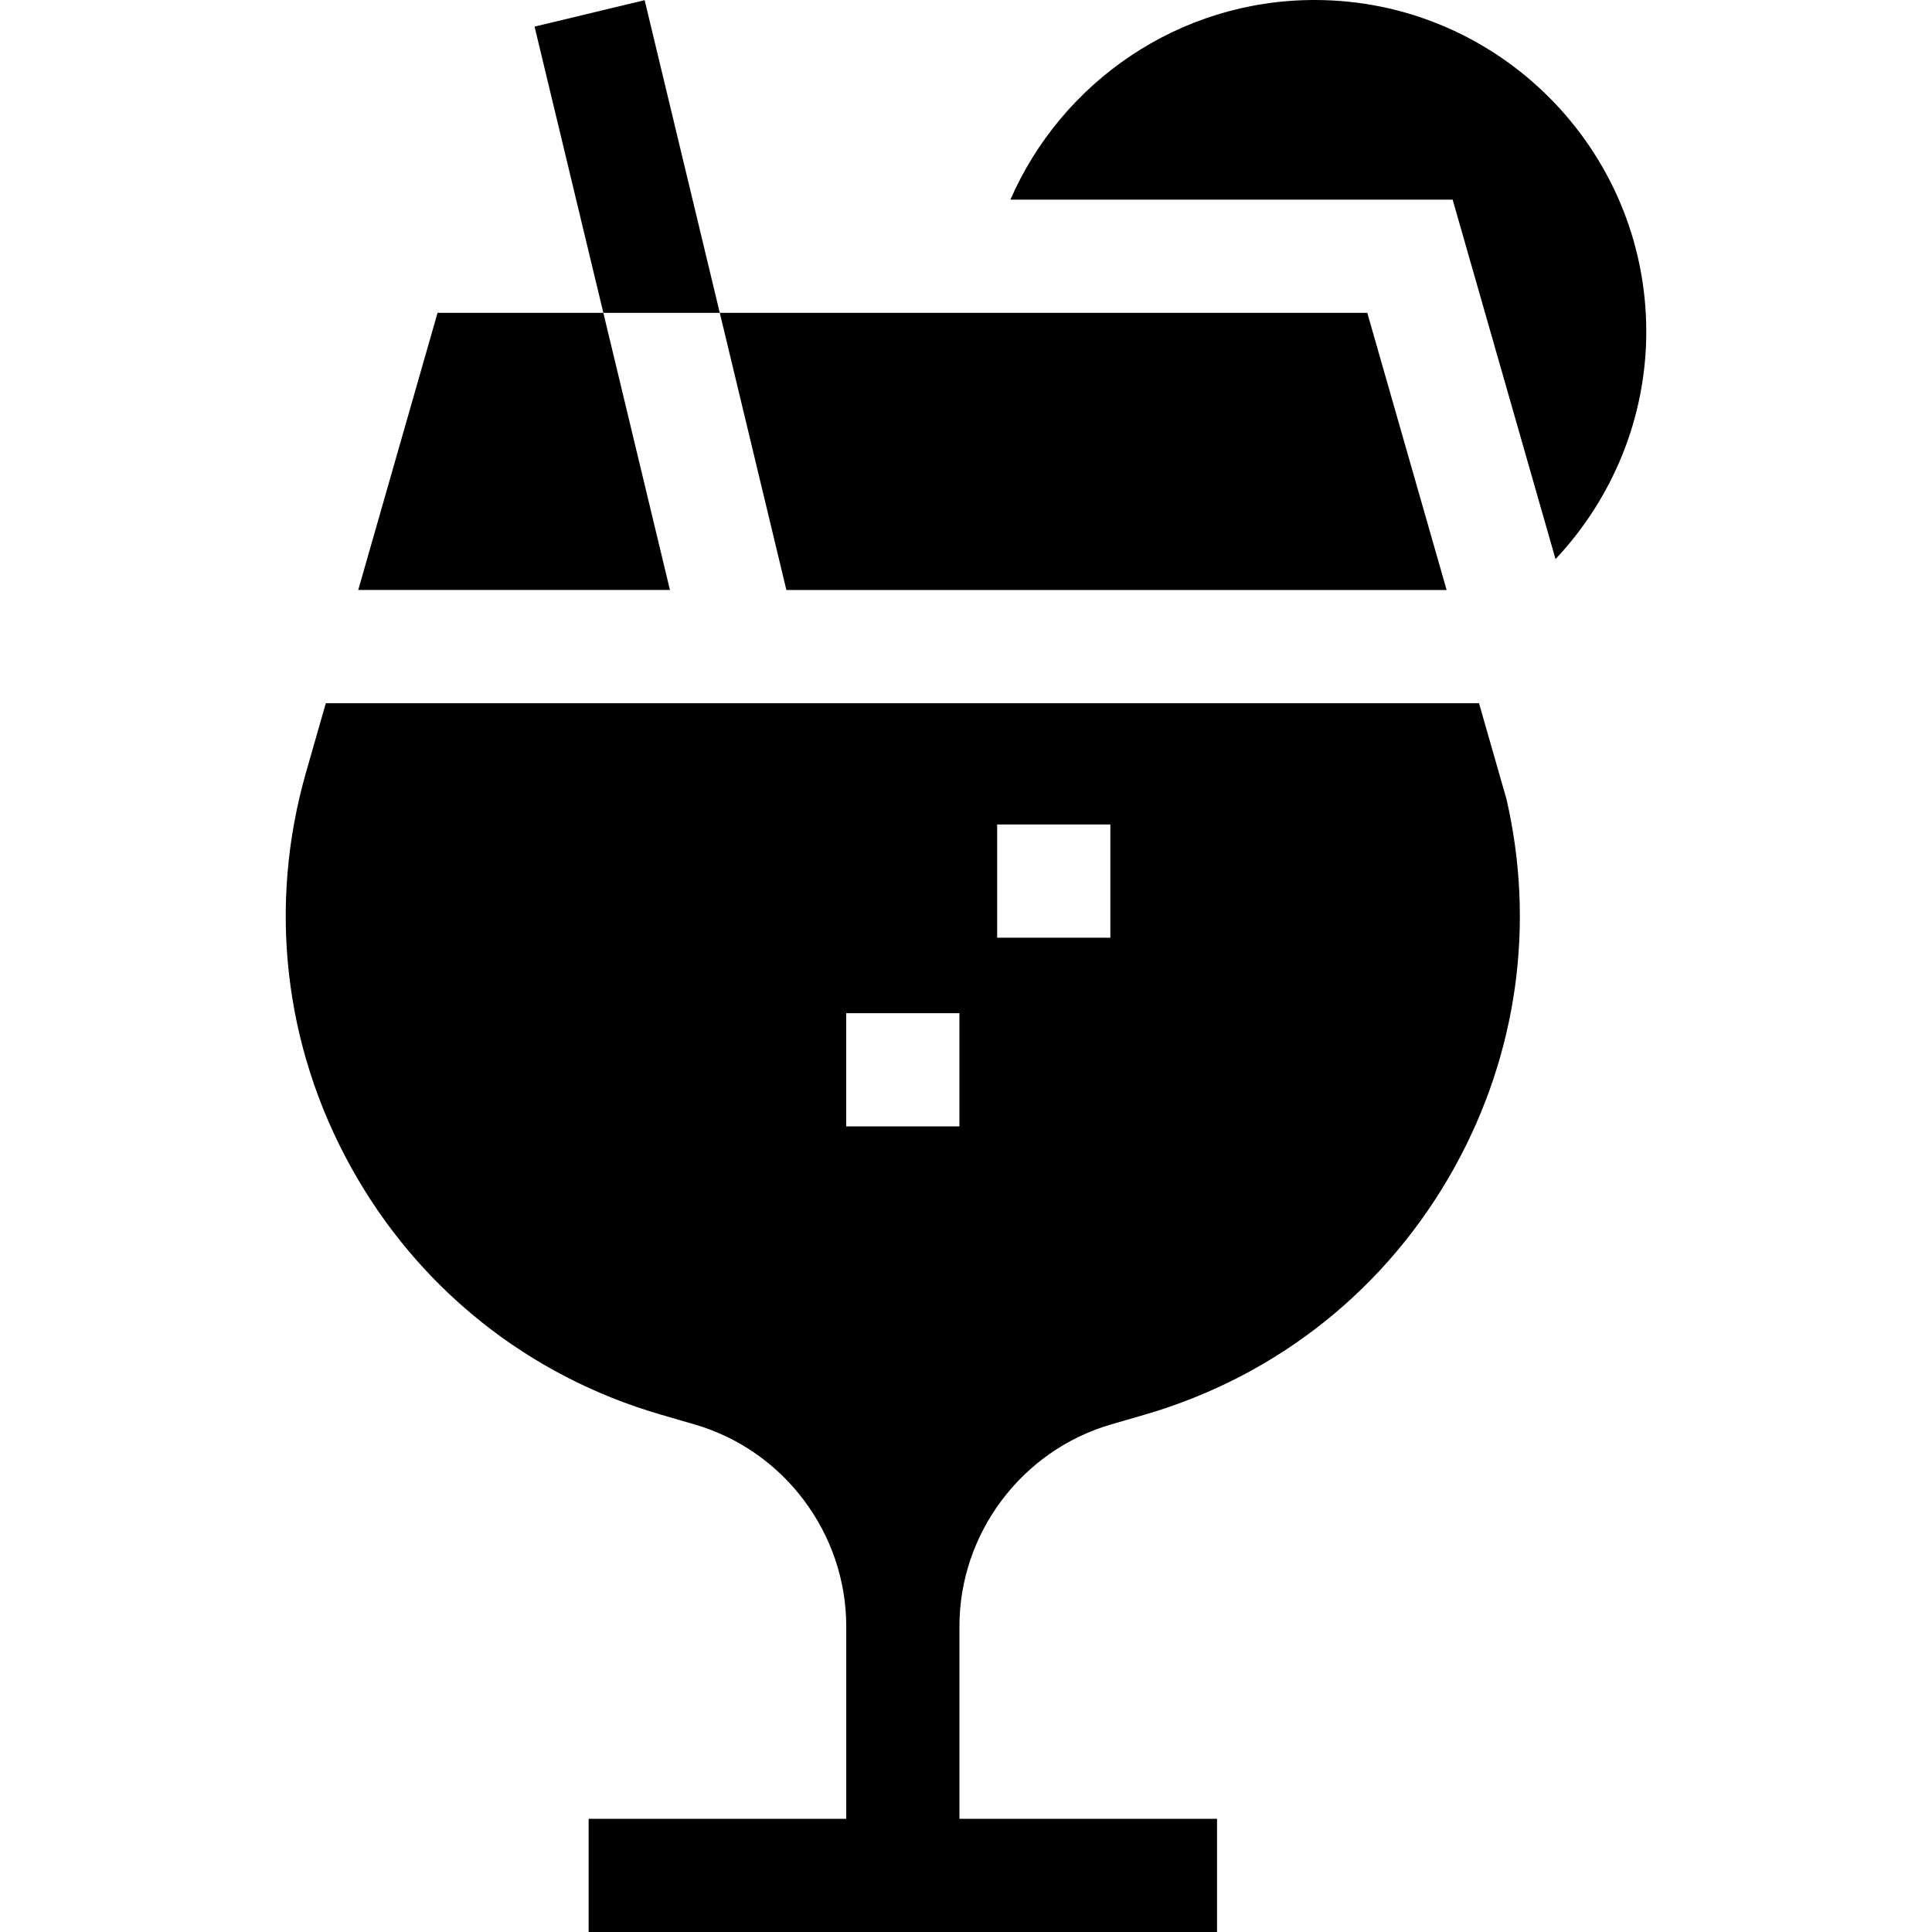
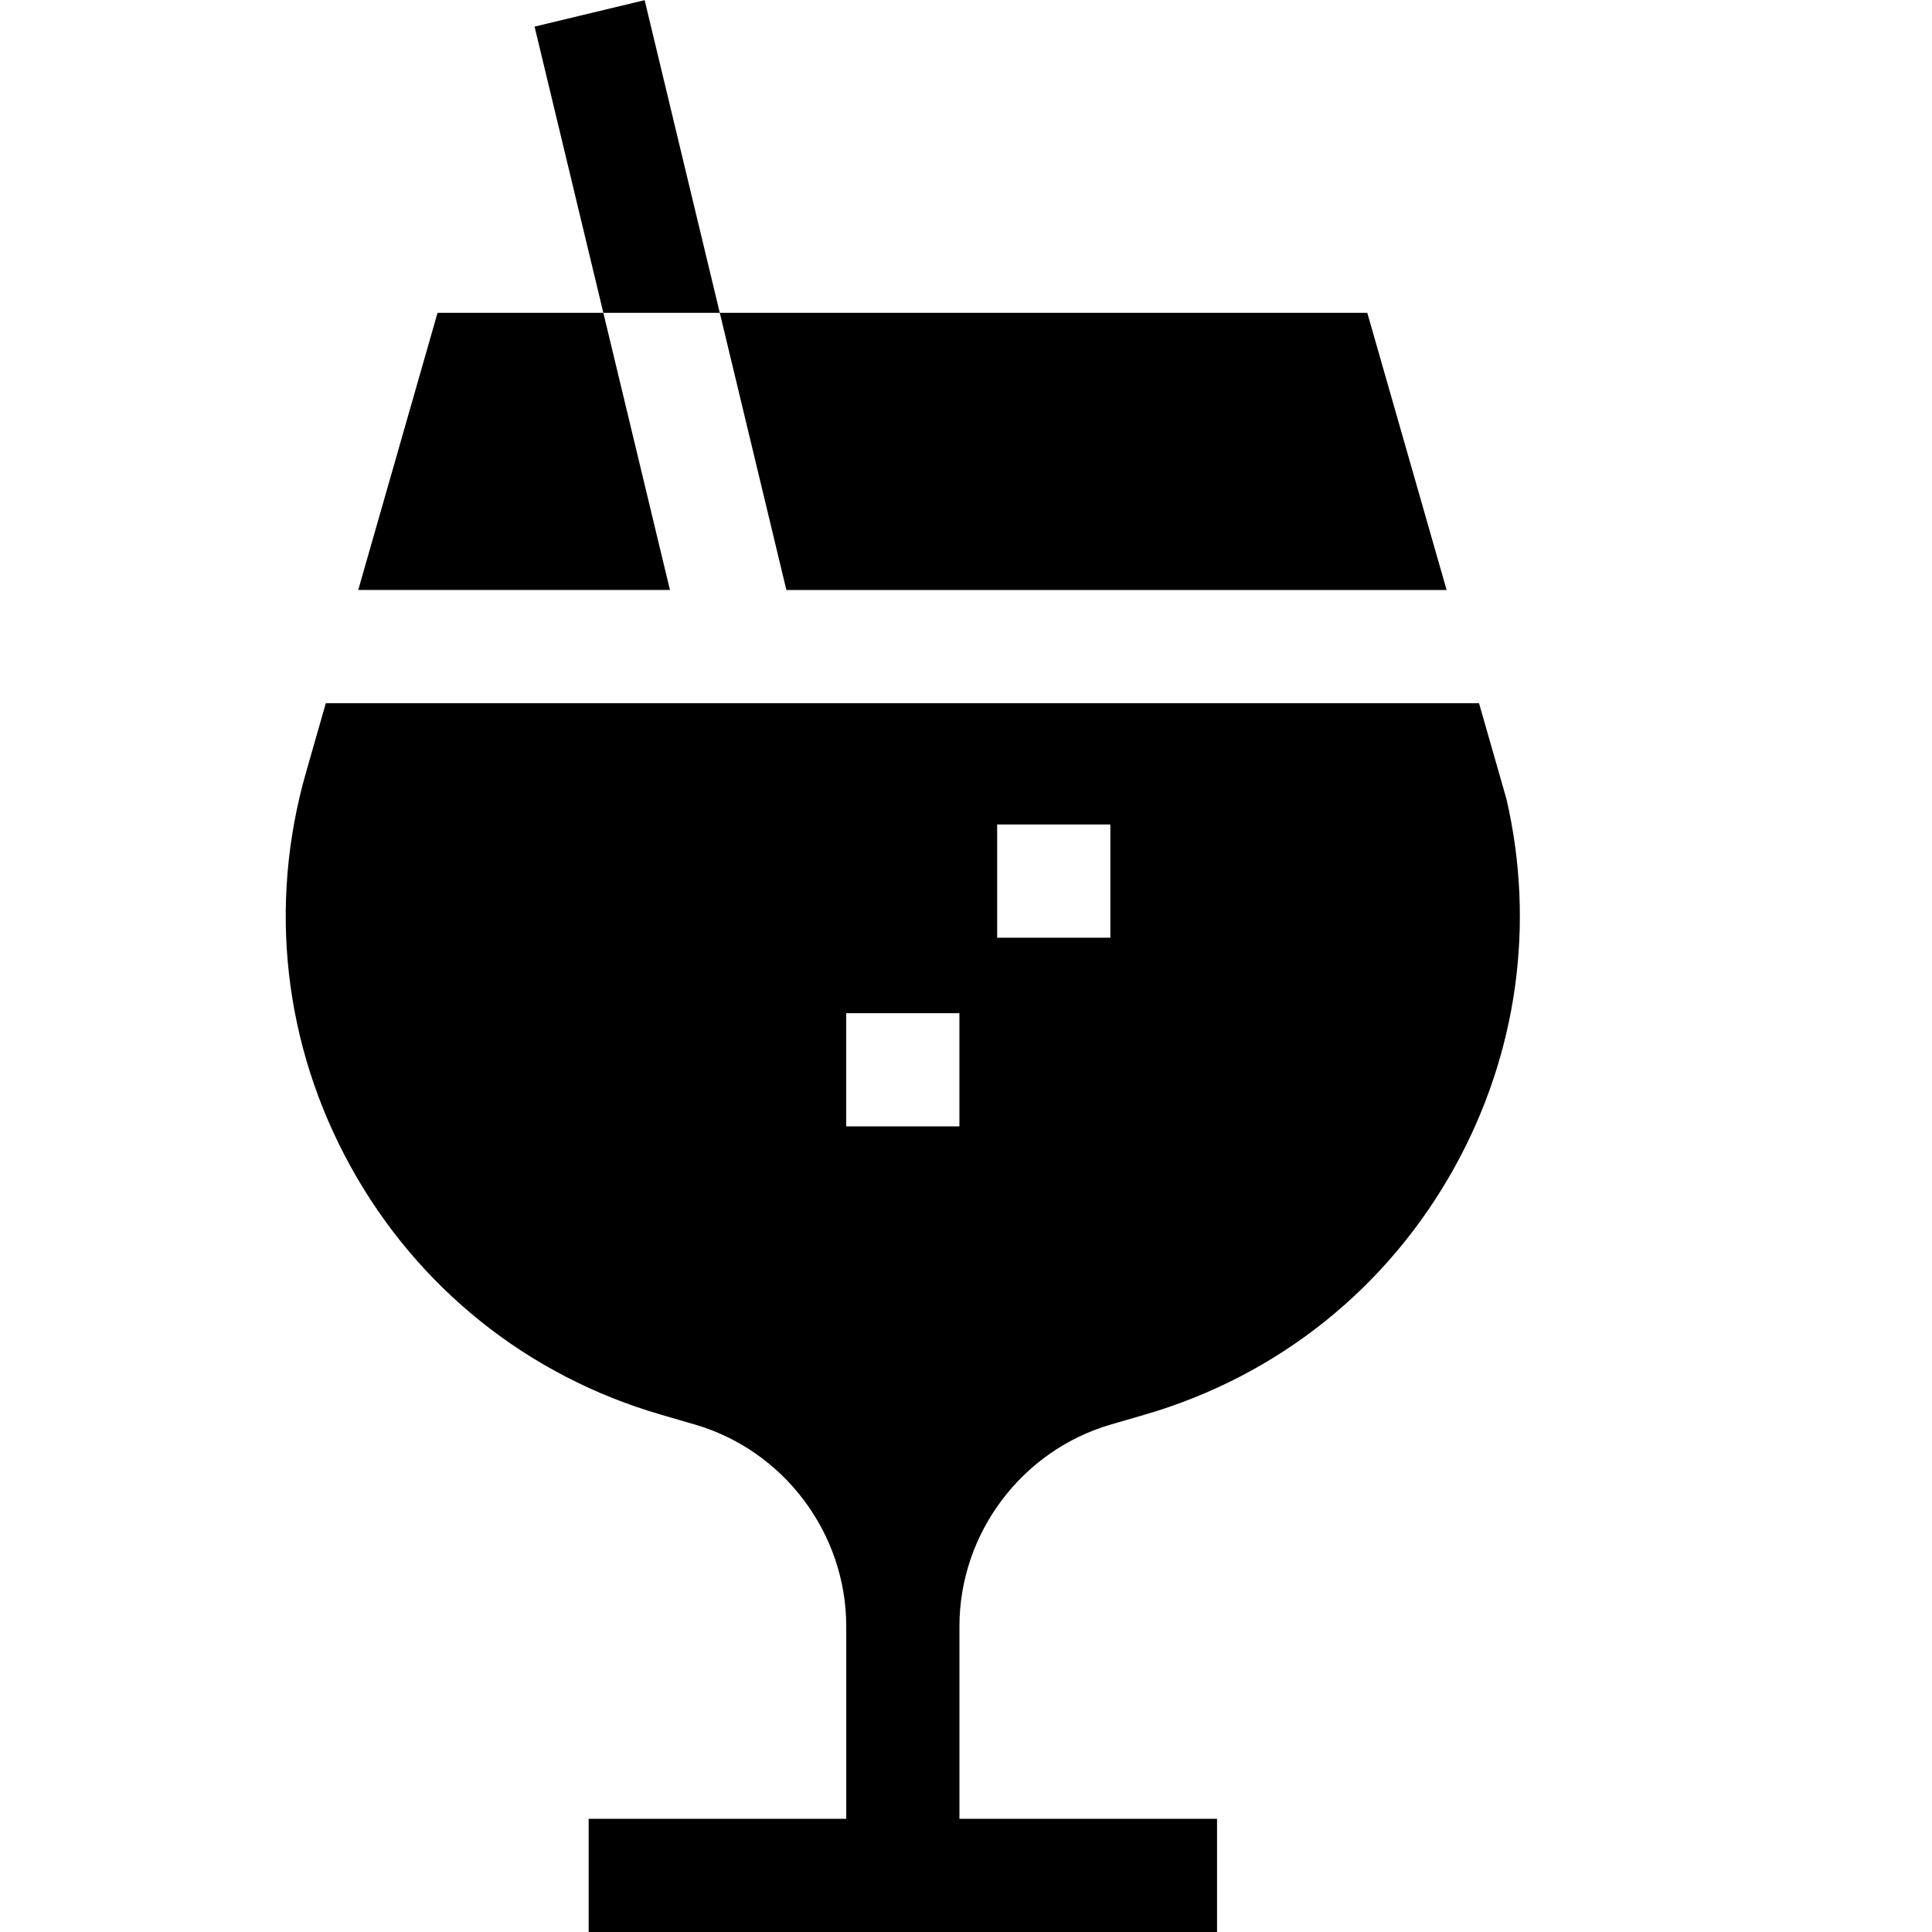
<svg xmlns="http://www.w3.org/2000/svg" id="Layer_1" enable-background="new 0 0 511.994 511.994" height="512" viewBox="0 0 511.994 511.994" width="512">
  <g>
    <path d="m86.345 186.349-5.247 18.33c-10.095 35.267-5.89 72.376 11.84 104.491s46.892 55.446 82.114 65.695l9.085 2.643c23.624 6.875 40.123 28.859 40.123 53.463v51.023h-68.265v30h166.531v-30h-68.266v-51.023s0 0 0-.002c0-24.603 16.499-46.587 40.121-53.462l9.07-2.64c35.222-10.25 64.382-33.582 82.111-65.696 16.544-29.97 21.306-64.288 13.665-97.4l-7.277-25.423h-305.605zm167.905 112.151h-30v-30.002h30zm40.002-50.003h-30v-30.002h30z" />
-     <path d="m412.226 148.163c15.024-15.96 24.049-37.367 24.049-60.262 0-48.468-39.433-87.901-87.902-87.901-36.032 0-67.049 21.803-80.604 52.9h117.19z" />
    <path d="m208.397 156.349h174.967l-21.023-73.449h-171.594l-19.911-82.86-29.17 7.01 18.227 75.85h30.854z" />
    <path d="m115.955 82.9-21.023 73.449h82.61l-17.65-73.449z" />
  </g>
</svg>